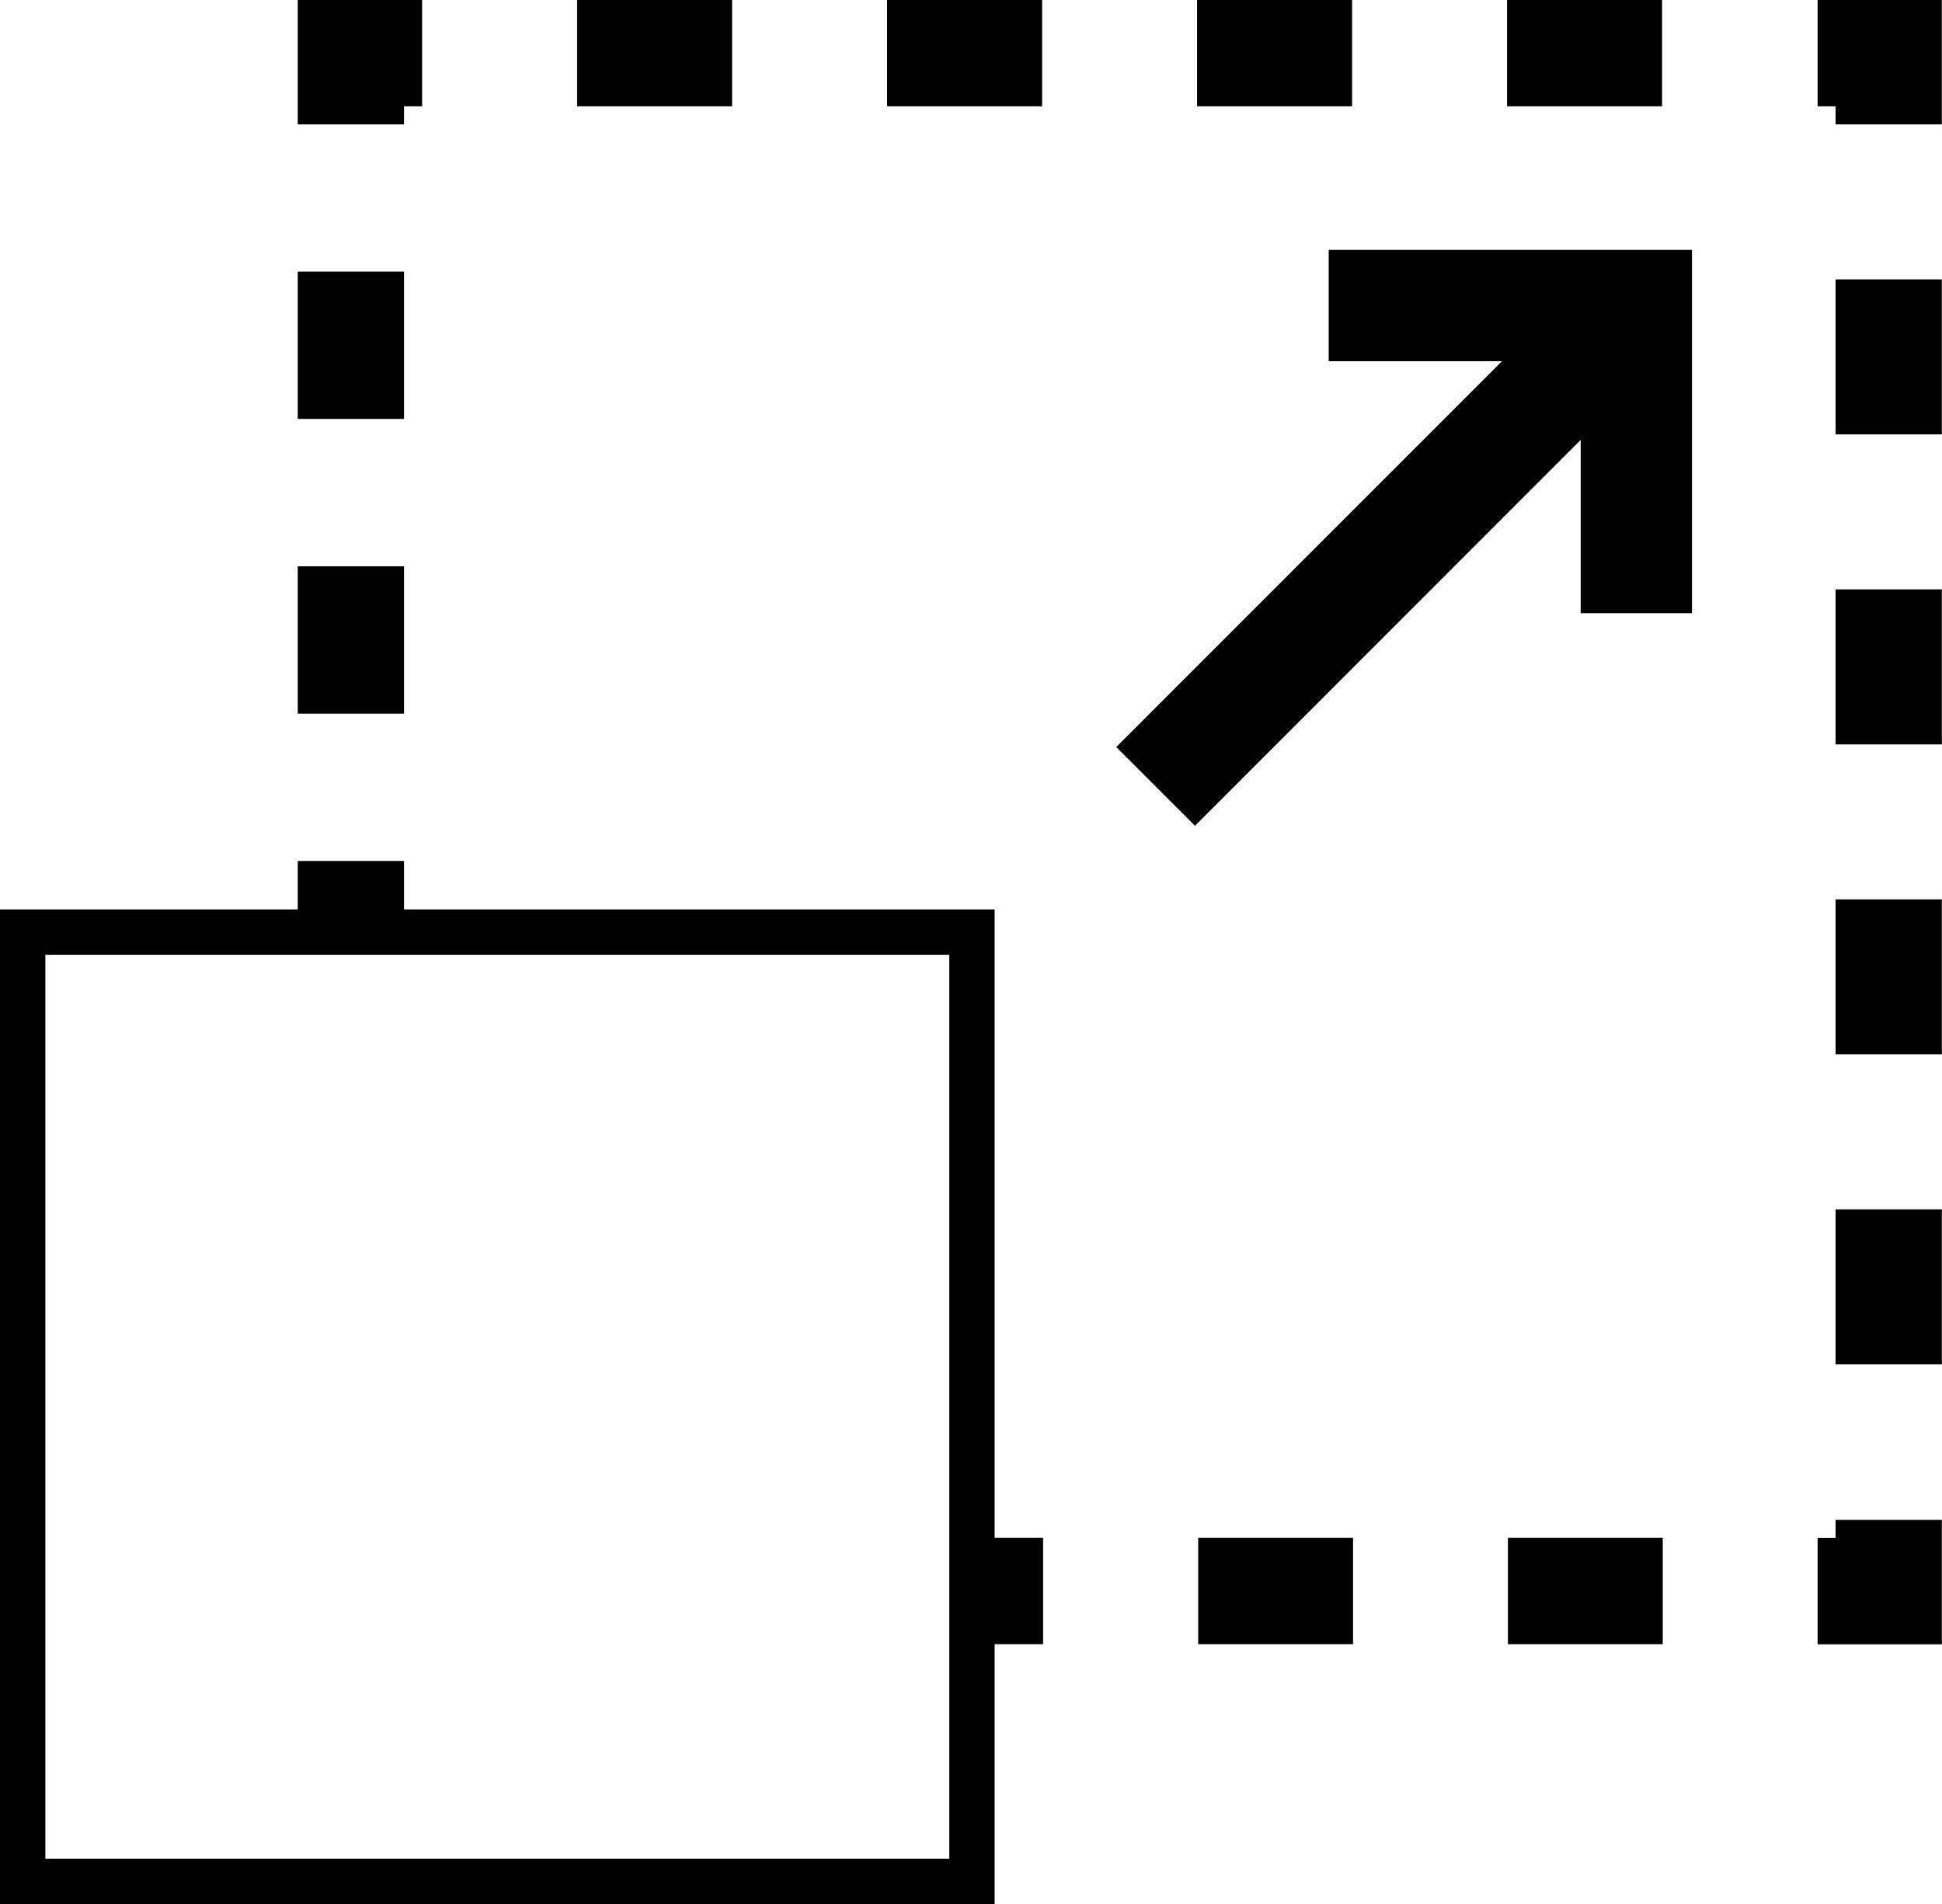
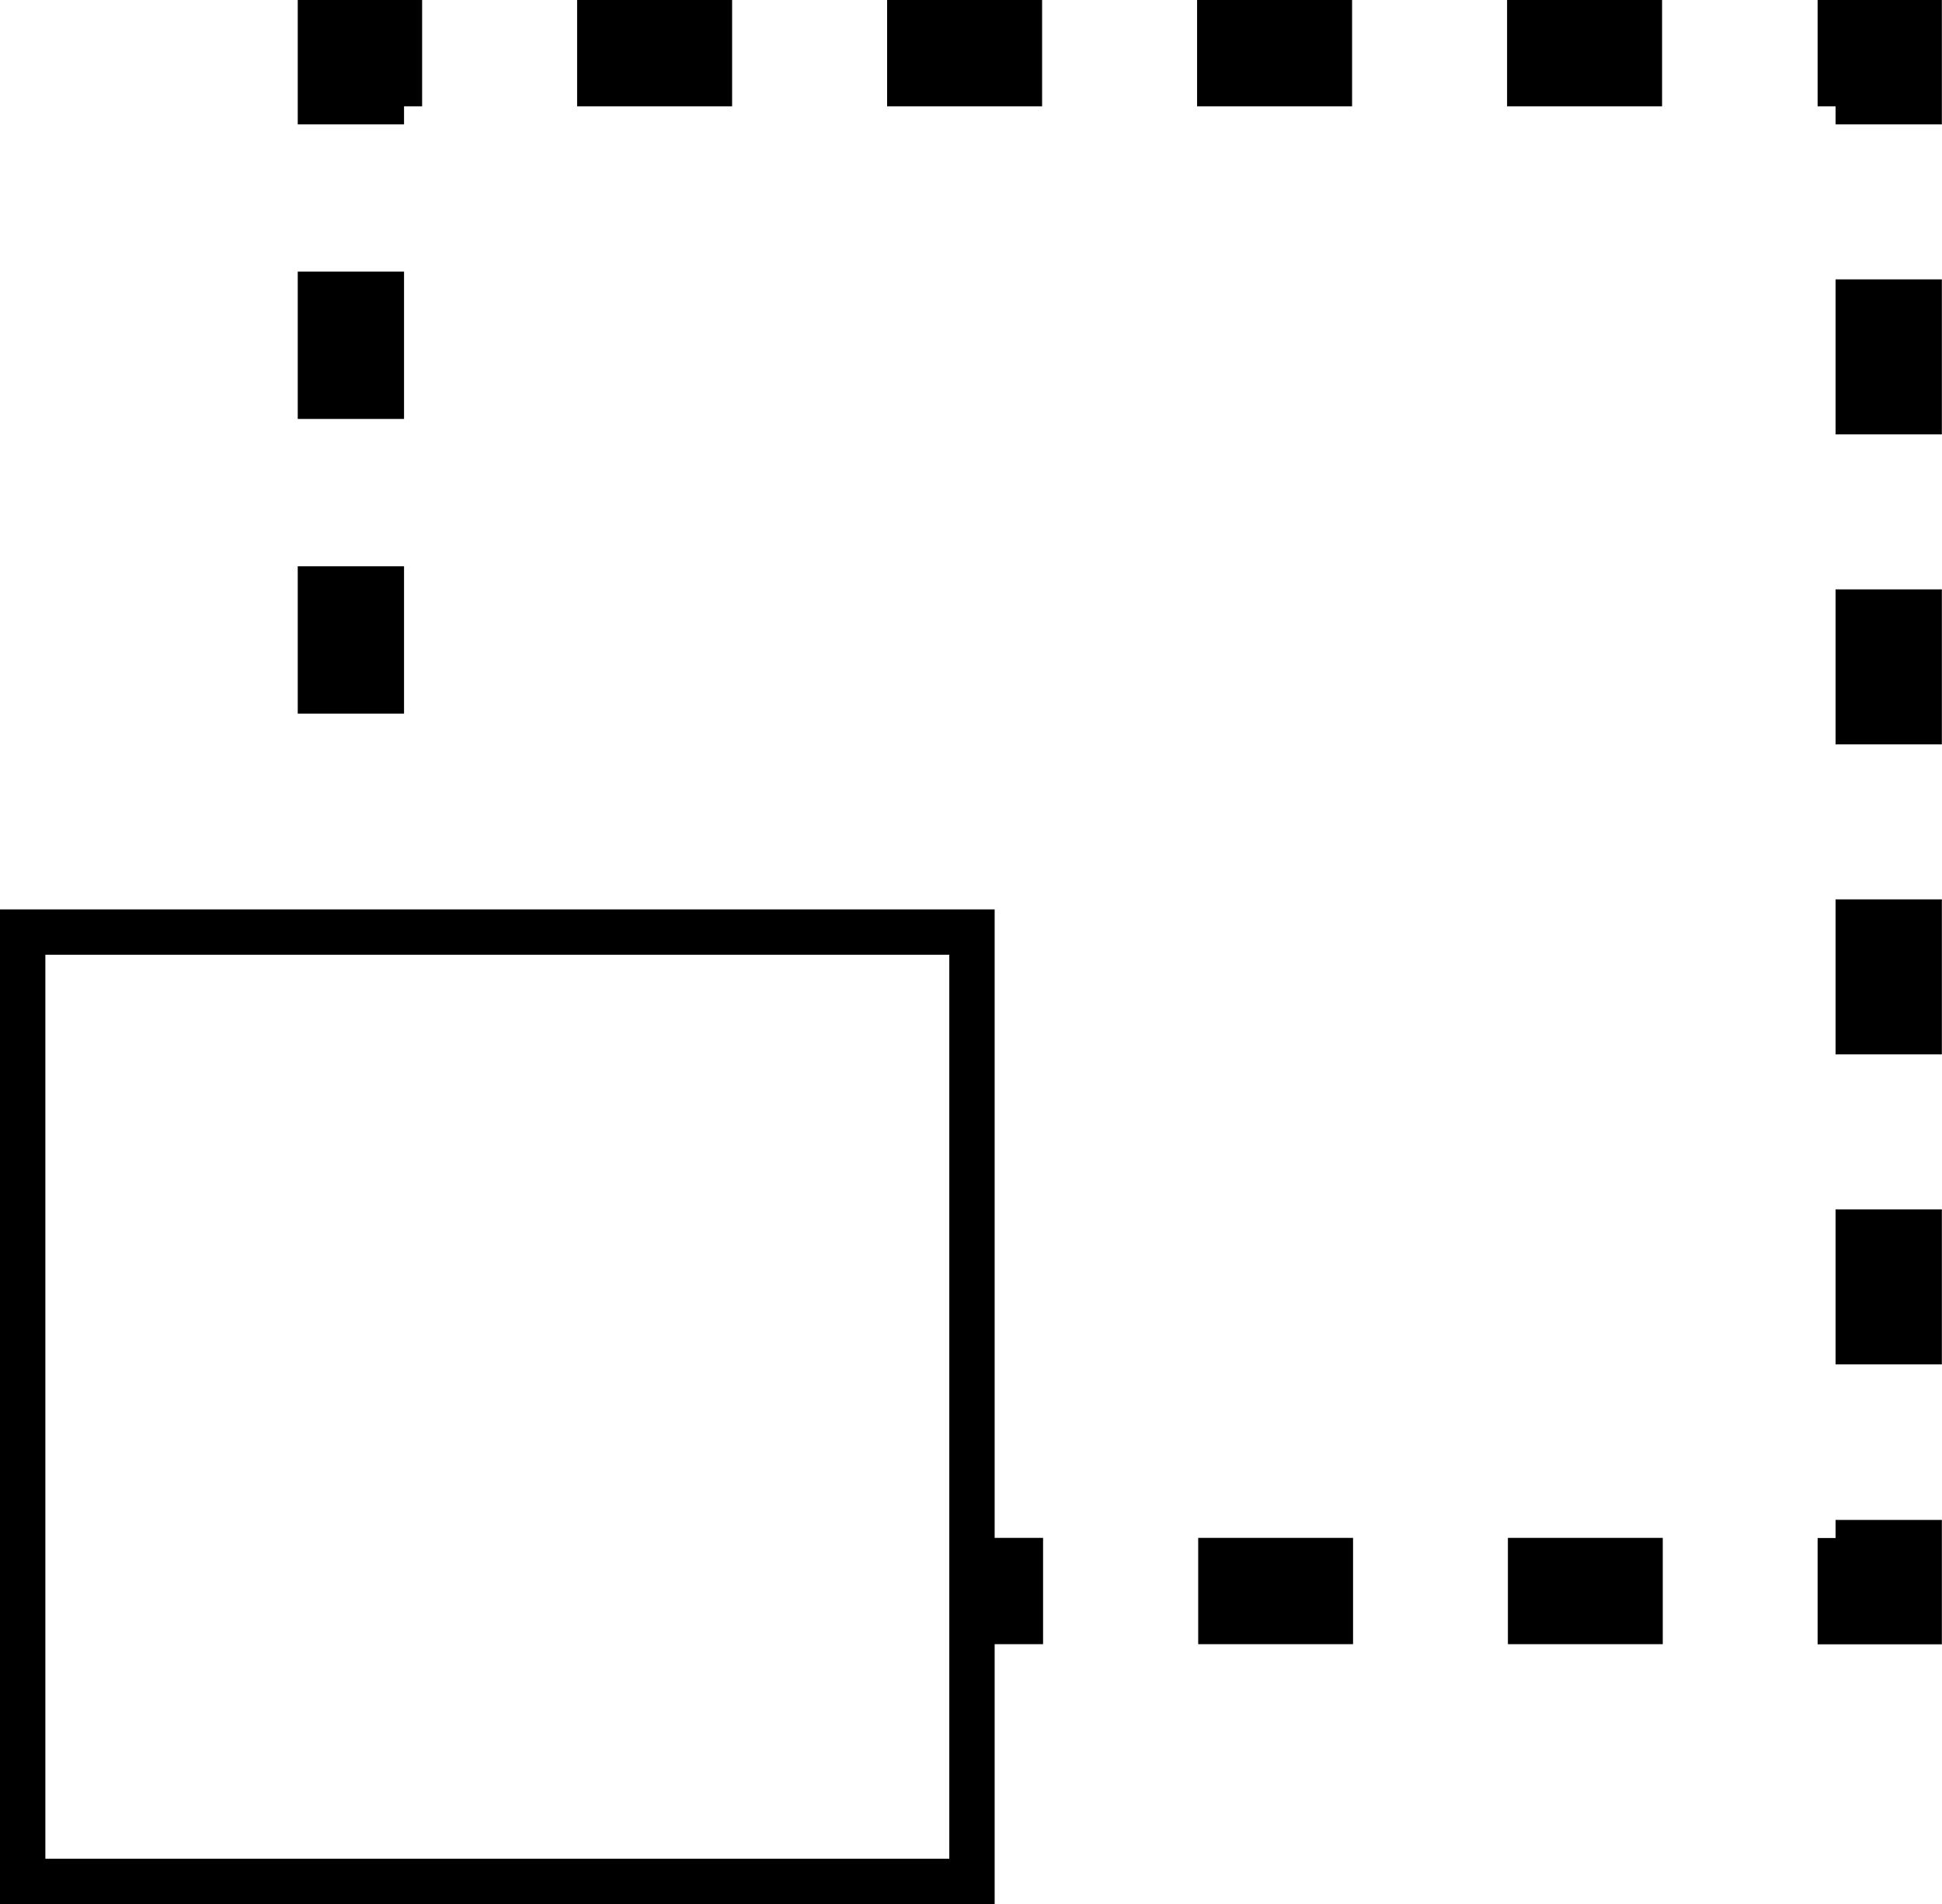
<svg xmlns="http://www.w3.org/2000/svg" viewBox="0 0 139.58 136.85">
  <defs>
    <style>.cls-1,.cls-2,.cls-3,.cls-4,.cls-5,.cls-6{fill:none;stroke:#000;stroke-miterlimit:10;}.cls-1{stroke-linecap:round;stroke-width:3.26px;}.cls-2,.cls-3,.cls-4,.cls-5{stroke-width:7.64px;}.cls-3{stroke-dasharray:10.59 10.59;}.cls-4{stroke-dasharray:11.14 11.14;}.cls-5{stroke-dasharray:11.13 11.13;}.cls-6{stroke-width:8px;}</style>
  </defs>
  <g id="Layer_2" data-name="Layer 2">
    <g id="Layer_2-2" data-name="Layer 2">
      <rect class="cls-1" x="1.63" y="66.99" width="68.23" height="68.23" />
-       <line class="cls-2" x1="25.22" y1="66.99" x2="25.22" y2="61.88" />
      <line class="cls-3" x1="25.22" y1="51.29" x2="25.22" y2="14.23" />
      <polyline class="cls-2" points="25.22 8.94 25.22 3.82 30.34 3.82" />
      <line class="cls-4" x1="41.48" y1="3.82" x2="125.07" y2="3.82" />
      <polyline class="cls-2" points="130.64 3.82 135.75 3.82 135.75 8.94" />
      <line class="cls-4" x1="135.75" y1="20.08" x2="135.75" y2="103.67" />
      <polyline class="cls-2" points="135.75 109.24 135.75 114.36 130.64 114.36" />
      <line class="cls-5" x1="119.51" y1="114.35" x2="80.54" y2="114.35" />
      <line class="cls-2" x1="74.97" y1="114.35" x2="69.86" y2="114.35" />
-       <line class="cls-6" x1="83.06" y1="56.52" x2="117.61" y2="21.96" />
-       <polyline class="cls-6" points="95.5 21.96 117.61 21.96 117.61 44.07" />
    </g>
  </g>
</svg>